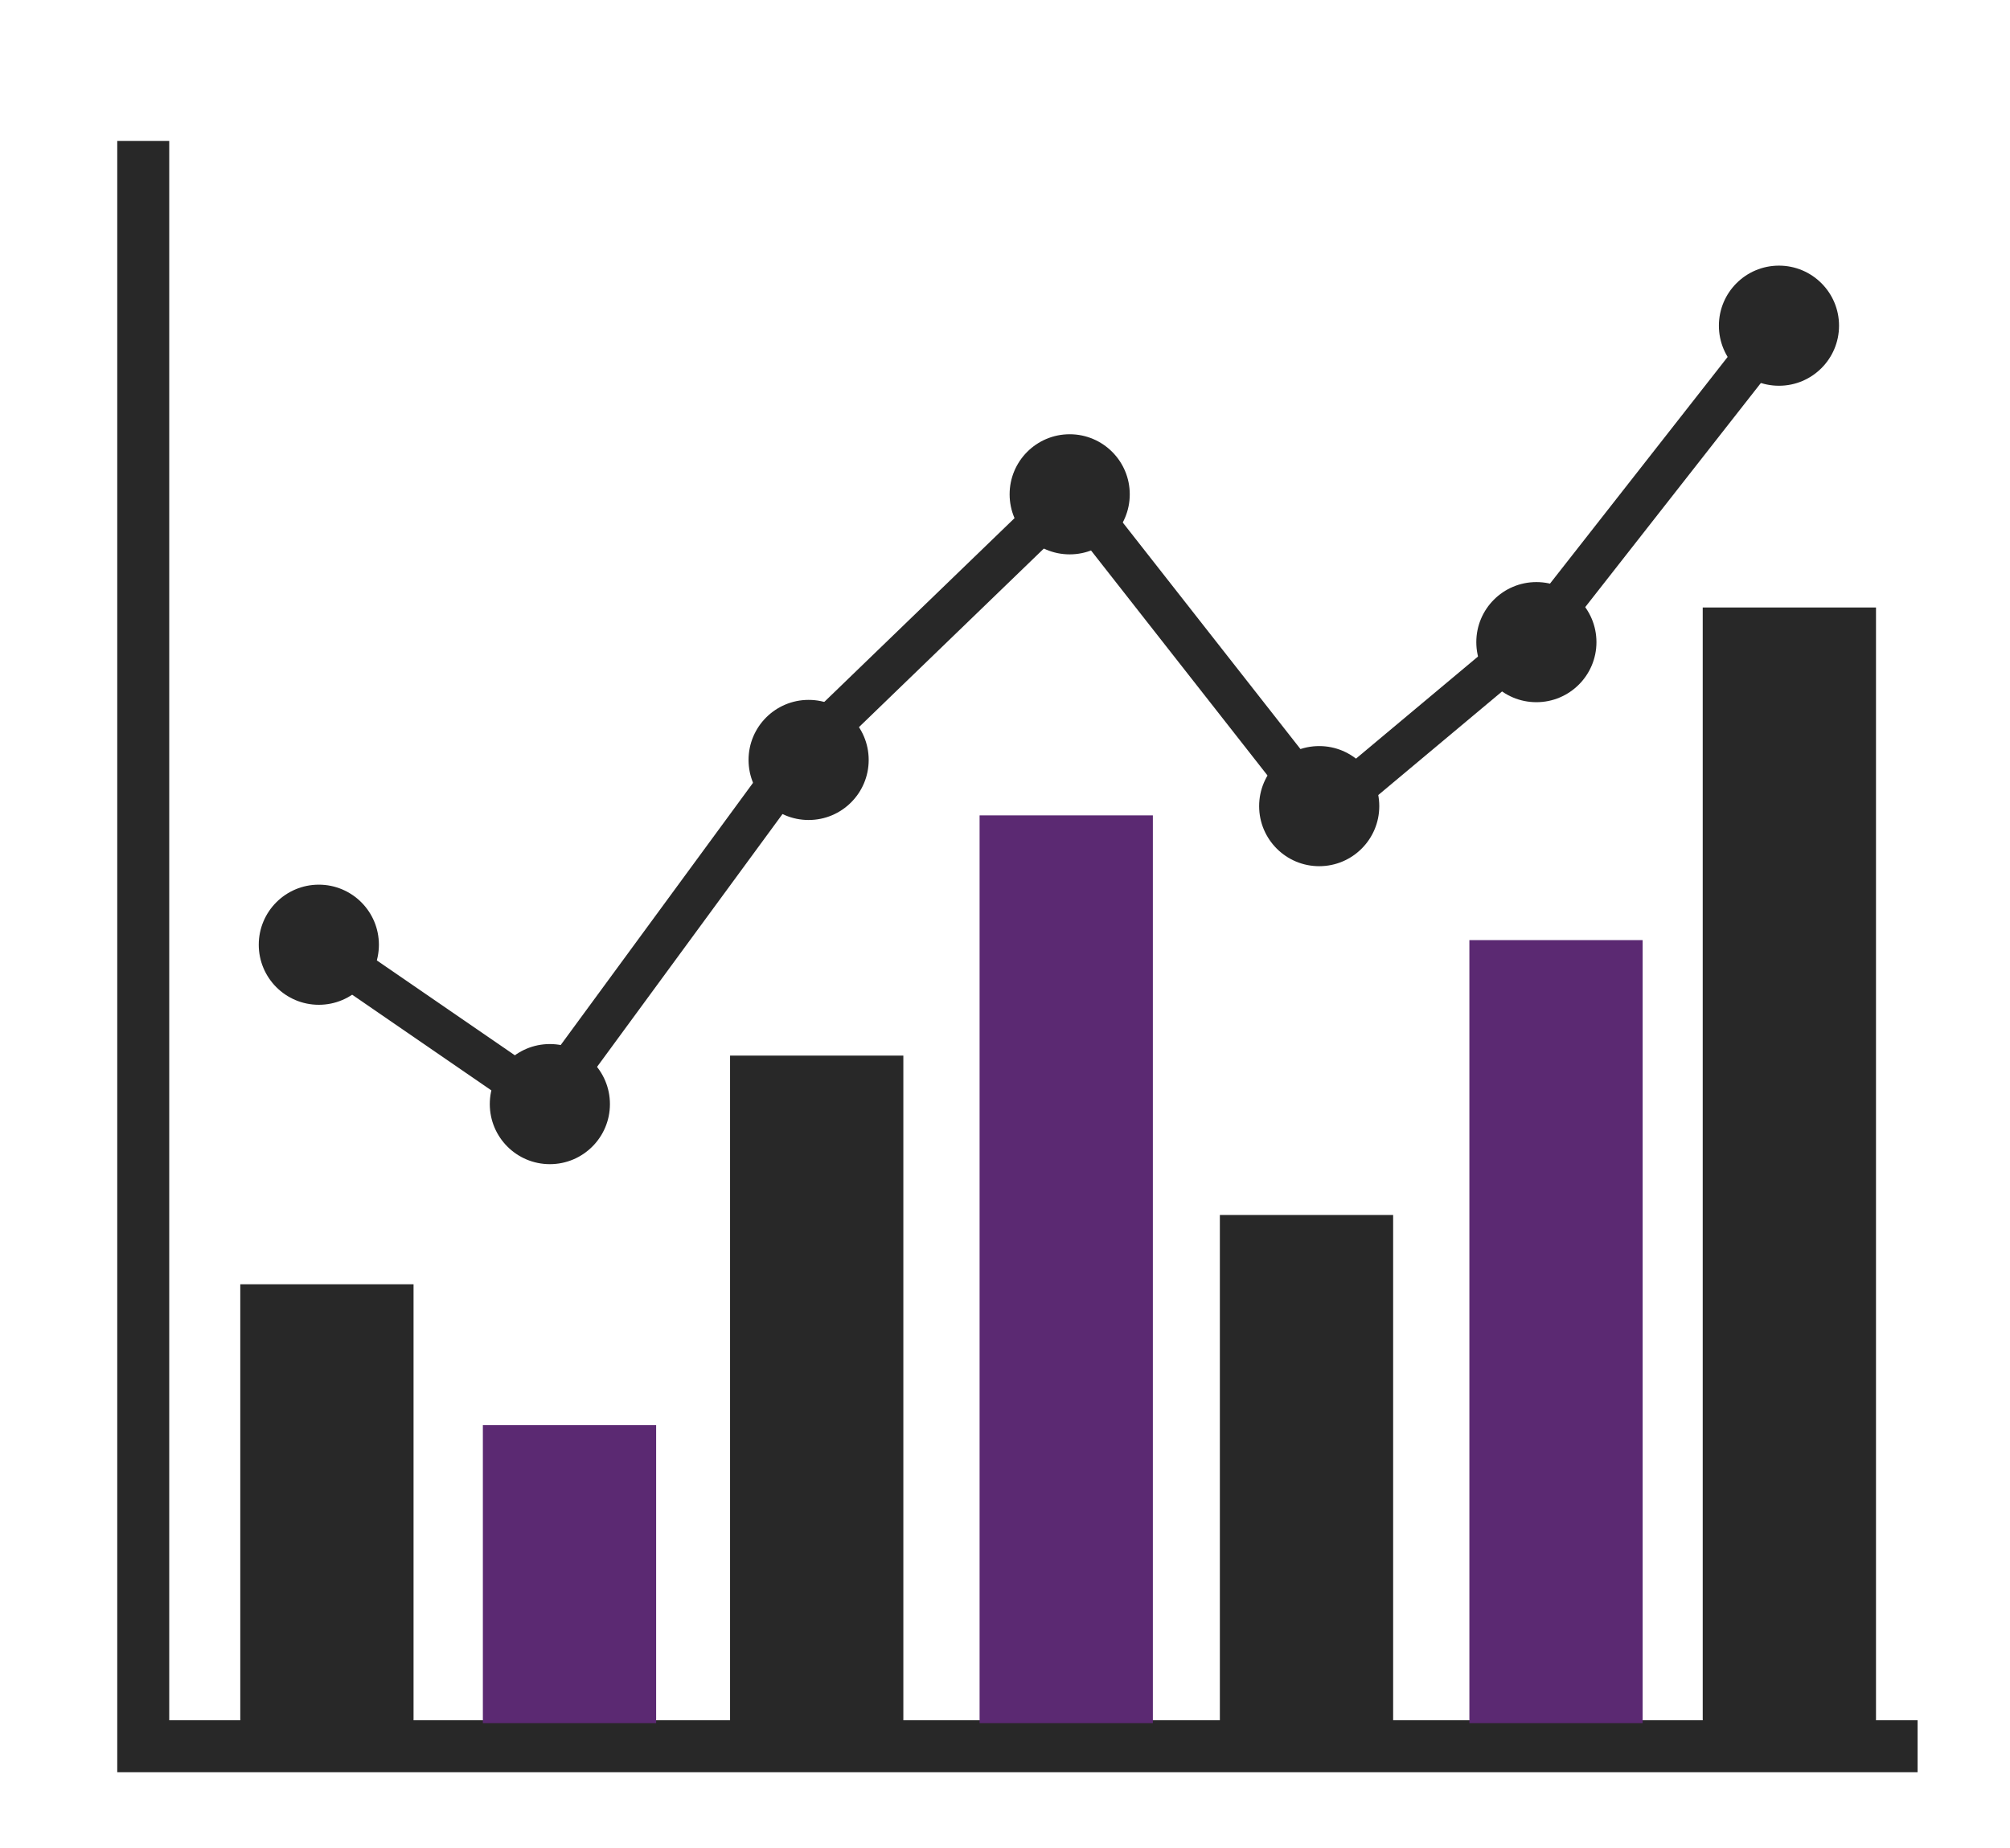
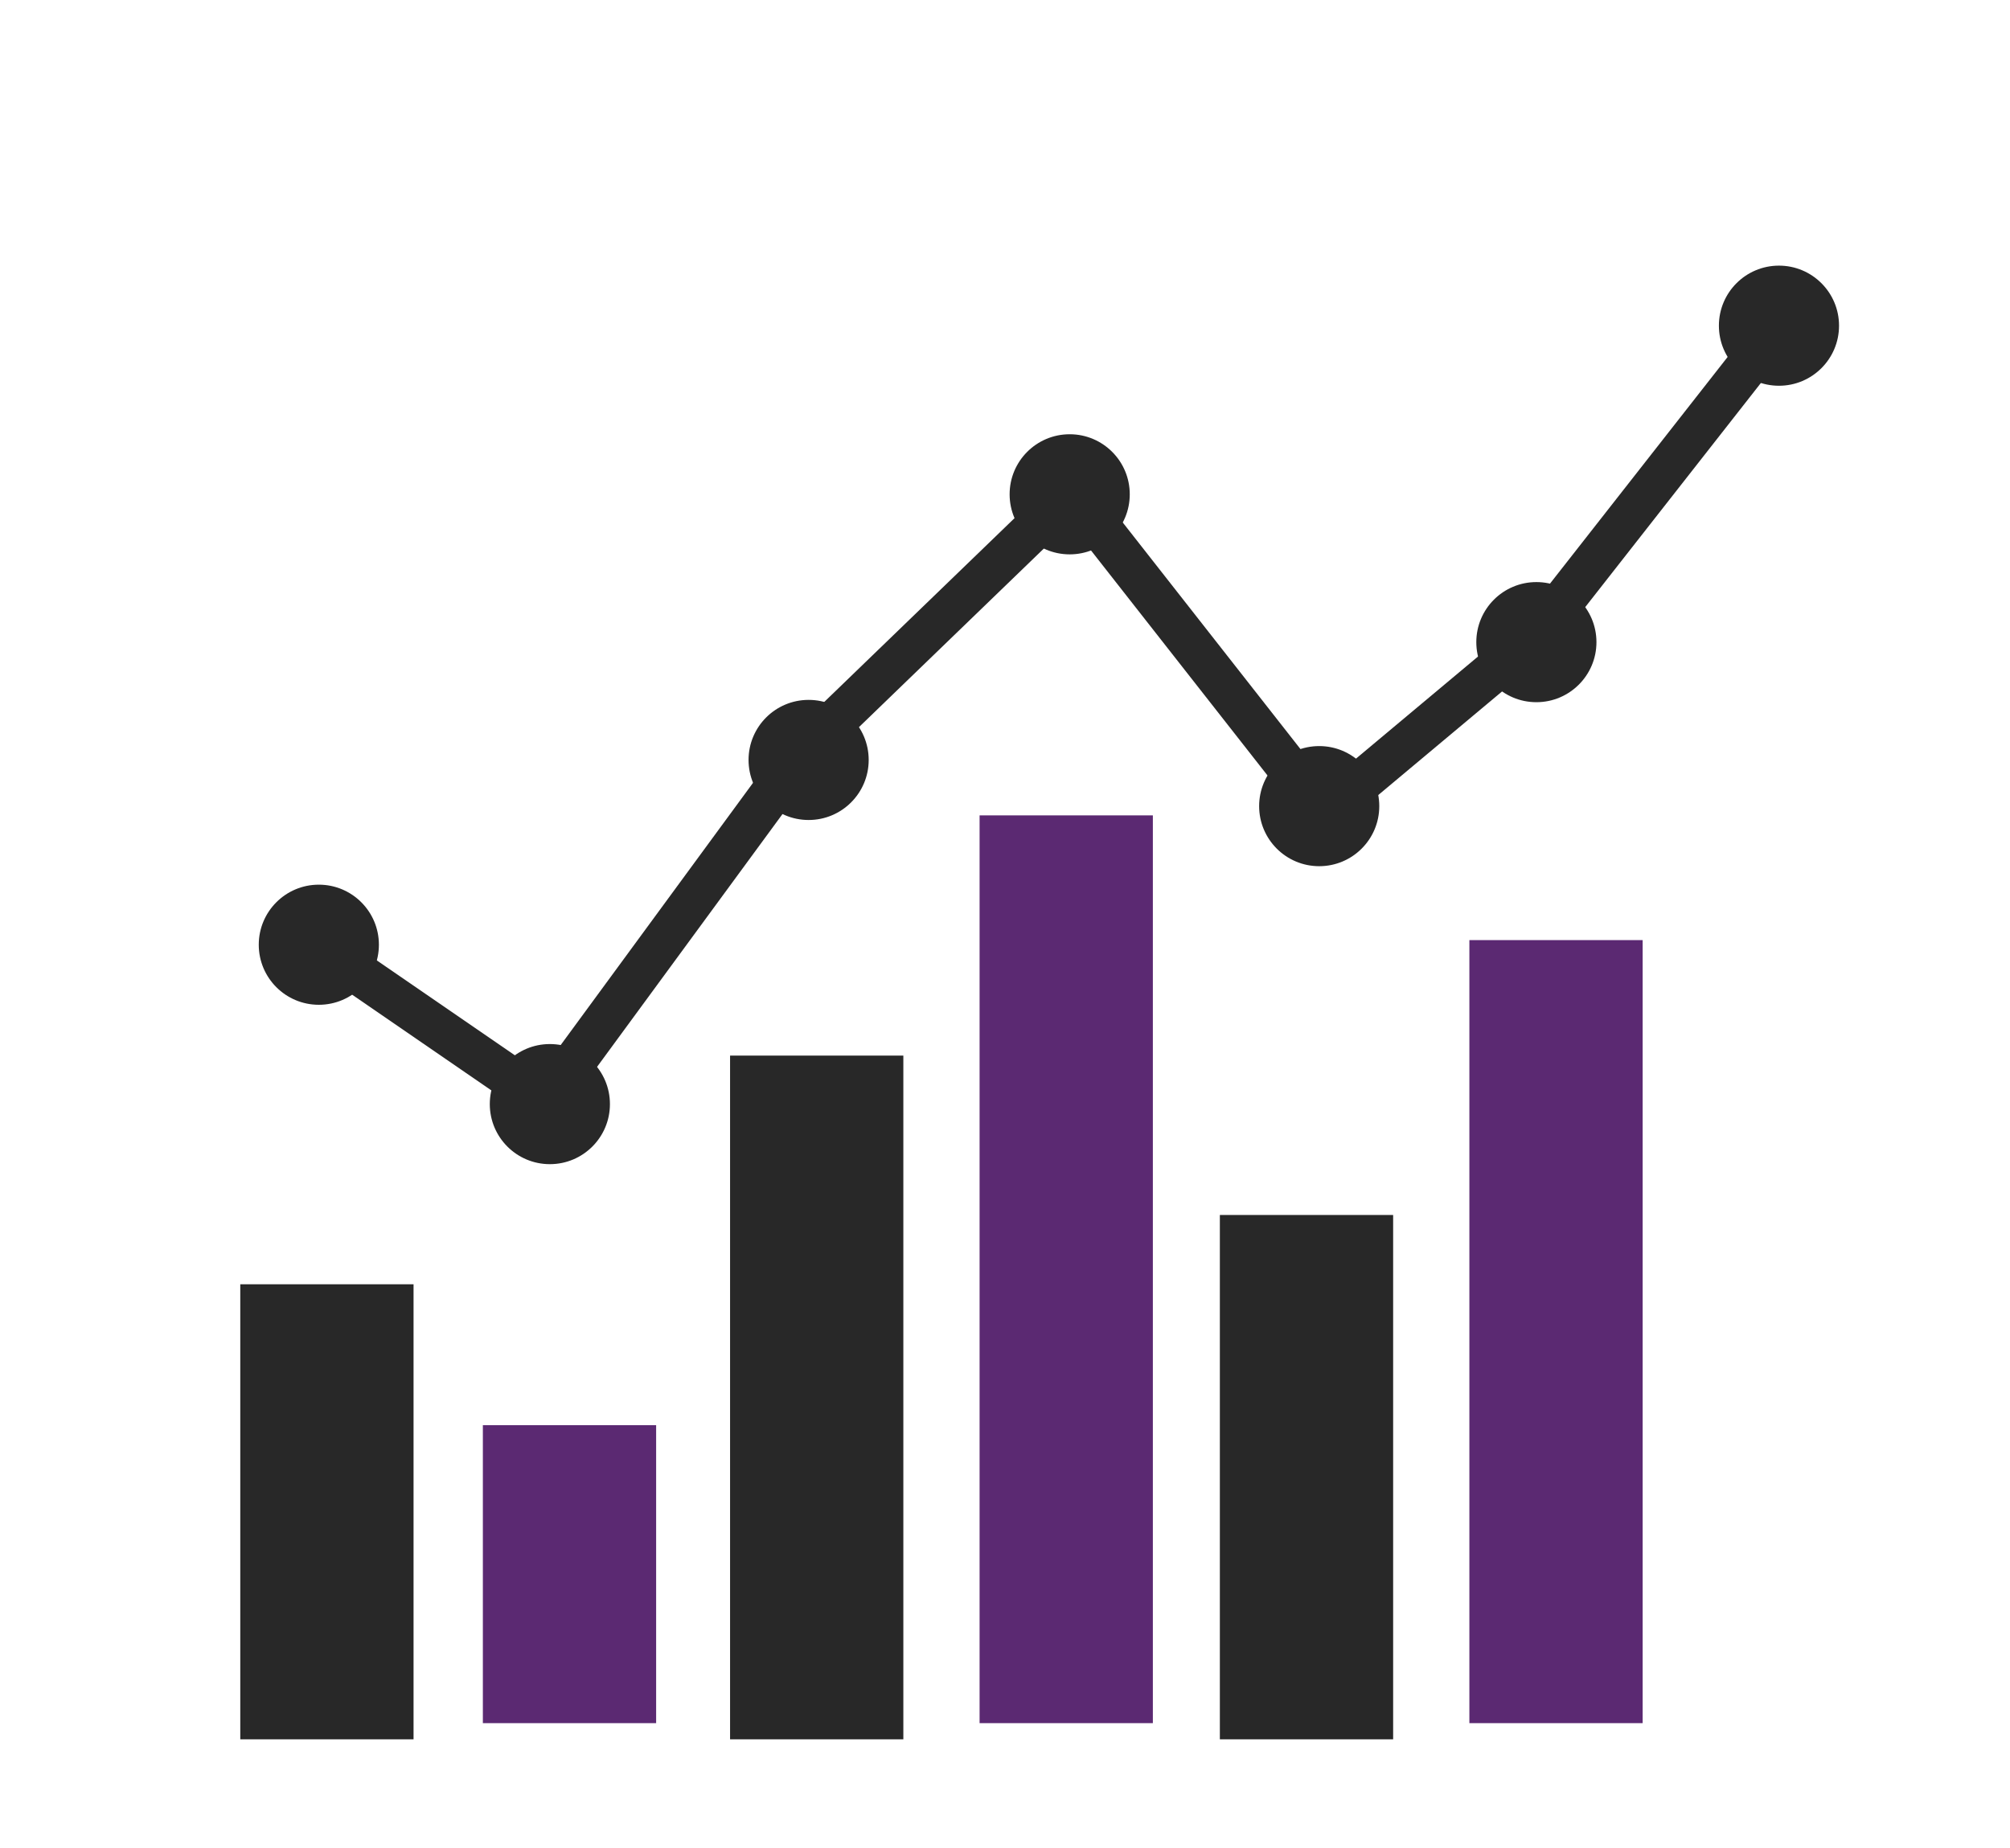
<svg xmlns="http://www.w3.org/2000/svg" version="1.1" id="Layer_1" x="0px" y="0px" viewBox="0 0 87 80" style="enable-background:new 0 0 87 80;" xml:space="preserve">
  <style type="text/css">
	.st0{fill:none;stroke:#282828;stroke-width:1.828;stroke-miterlimit:10;}
	.st1{fill:none;stroke:#000000;stroke-width:2.25;stroke-miterlimit:10;}
	.st2{fill:none;stroke:#5B2972;stroke-width:2.25;stroke-miterlimit:10;}
	.st3{fill:none;stroke:#282828;stroke-width:2.25;stroke-miterlimit:10;}
	.st4{fill:#282828;}
	.st5{fill:#5B2972;}
</style>
  <polyline class="st0" points="14,41.1 23.6,47.7 34.6,32.7 46.4,21.3 57.3,35.2 66.5,27.5 77,14.1 " />
-   <path class="st1" d="M126.7,41.8V3.3H173v50.4c0,0,0.6,5-4.3,5c-4.4,0-3.9-5.9-3.9-5.9s0.1-4.6-4.8-4.6c-4.4,0-4,4.6-4,4.6v23.5  h-46.1V52.1c0,0,0-3.9,5.7-3.9c5.7,0,11.1,0,11.1,0L126.7,41.8z" />
+   <path class="st1" d="M126.7,41.8V3.3H173v50.4c0,0,0.6,5-4.3,5c-4.4,0-3.9-5.9-3.9-5.9s0.1-4.6-4.8-4.6c-4.4,0-4,4.6-4,4.6v23.5  h-46.1V52.1c5.7,0,11.1,0,11.1,0L126.7,41.8z" />
  <line class="st1" x1="125.8" y1="48.2" x2="160.5" y2="48.2" />
  <line class="st2" x1="130.9" y1="10.3" x2="149.7" y2="10.3" />
  <line class="st2" x1="130.9" y1="15.3" x2="168.3" y2="15.3" />
  <line class="st2" x1="130.9" y1="20.1" x2="168.3" y2="20.1" />
  <line class="st2" x1="130.9" y1="25" x2="162.2" y2="25" />
  <line class="st2" x1="130.9" y1="29.7" x2="168.3" y2="29.7" />
  <line class="st2" x1="130.9" y1="34.5" x2="168.3" y2="34.5" />
-   <line class="st2" x1="112.8" y1="57.2" x2="150.2" y2="57.2" />
  <line class="st2" x1="112.8" y1="65.2" x2="150.2" y2="65.2" />
  <line class="st2" x1="112.8" y1="70" x2="135.1" y2="70" />
  <line class="st2" x1="130.9" y1="38.9" x2="142.4" y2="38.9" />
  <line class="st1" x1="155.5" y1="58.7" x2="168.8" y2="58.7" />
-   <polyline class="st3" points="6.2,6.1 6.2,75.6 83,75.6 " />
  <polyline class="st1" points="-116.6,7.4 -116.6,71.8 -43.1,71.8 " />
-   <polyline class="st1" points="-107.6,62.2 -95.4,37.5 -75.4,58.9 -71.7,23.6 -48.1,14.1 " />
  <circle cx="-107.1" cy="61.7" r="3.2" />
  <circle cx="-95.7" cy="38" r="3.2" />
  <circle cx="-75.6" cy="59" r="3.2" />
  <circle cx="-72.2" cy="23.8" r="3.2" />
  <circle cx="-48.1" cy="13.4" r="3.2" />
  <circle class="st4" cx="13.8" cy="40.9" r="2.6" />
  <circle class="st4" cx="23.8" cy="47.8" r="2.6" />
  <circle class="st4" cx="35" cy="32.9" r="2.6" />
  <circle class="st4" cx="46.3" cy="21.4" r="2.6" />
  <circle class="st4" cx="57.1" cy="34.9" r="2.6" />
  <circle class="st4" cx="66.5" cy="27.8" r="2.6" />
  <circle class="st4" cx="77" cy="14.1" r="2.6" />
  <polyline class="st1" points="-101.5,65.8 -92.6,55.1 -83.2,30.6 -64.9,45.1 -48.9,25.5 " />
-   <circle cx="-99.8" cy="65.2" r="3.2" />
  <circle cx="-92.3" cy="54.7" r="3.2" />
  <circle cx="-64.6" cy="44.5" r="3.2" />
  <circle cx="-48.9" cy="25.5" r="3.2" />
  <circle cx="-82.7" cy="31.1" r="3.2" />
  <rect x="10.4" y="55.6" class="st4" width="7.5" height="19.7" />
  <rect x="20.9" y="61.7" class="st5" width="7.5" height="12.9" />
  <rect x="31.6" y="45.7" class="st4" width="7.5" height="29.6" />
  <rect x="42.4" y="35.3" class="st5" width="7.5" height="39.3" />
  <rect x="52.8" y="52.6" class="st4" width="7.5" height="22.7" />
  <rect x="63.6" y="40.7" class="st5" width="7.5" height="33.9" />
-   <rect x="73.7" y="26.3" class="st4" width="7.5" height="48.9" />
</svg>